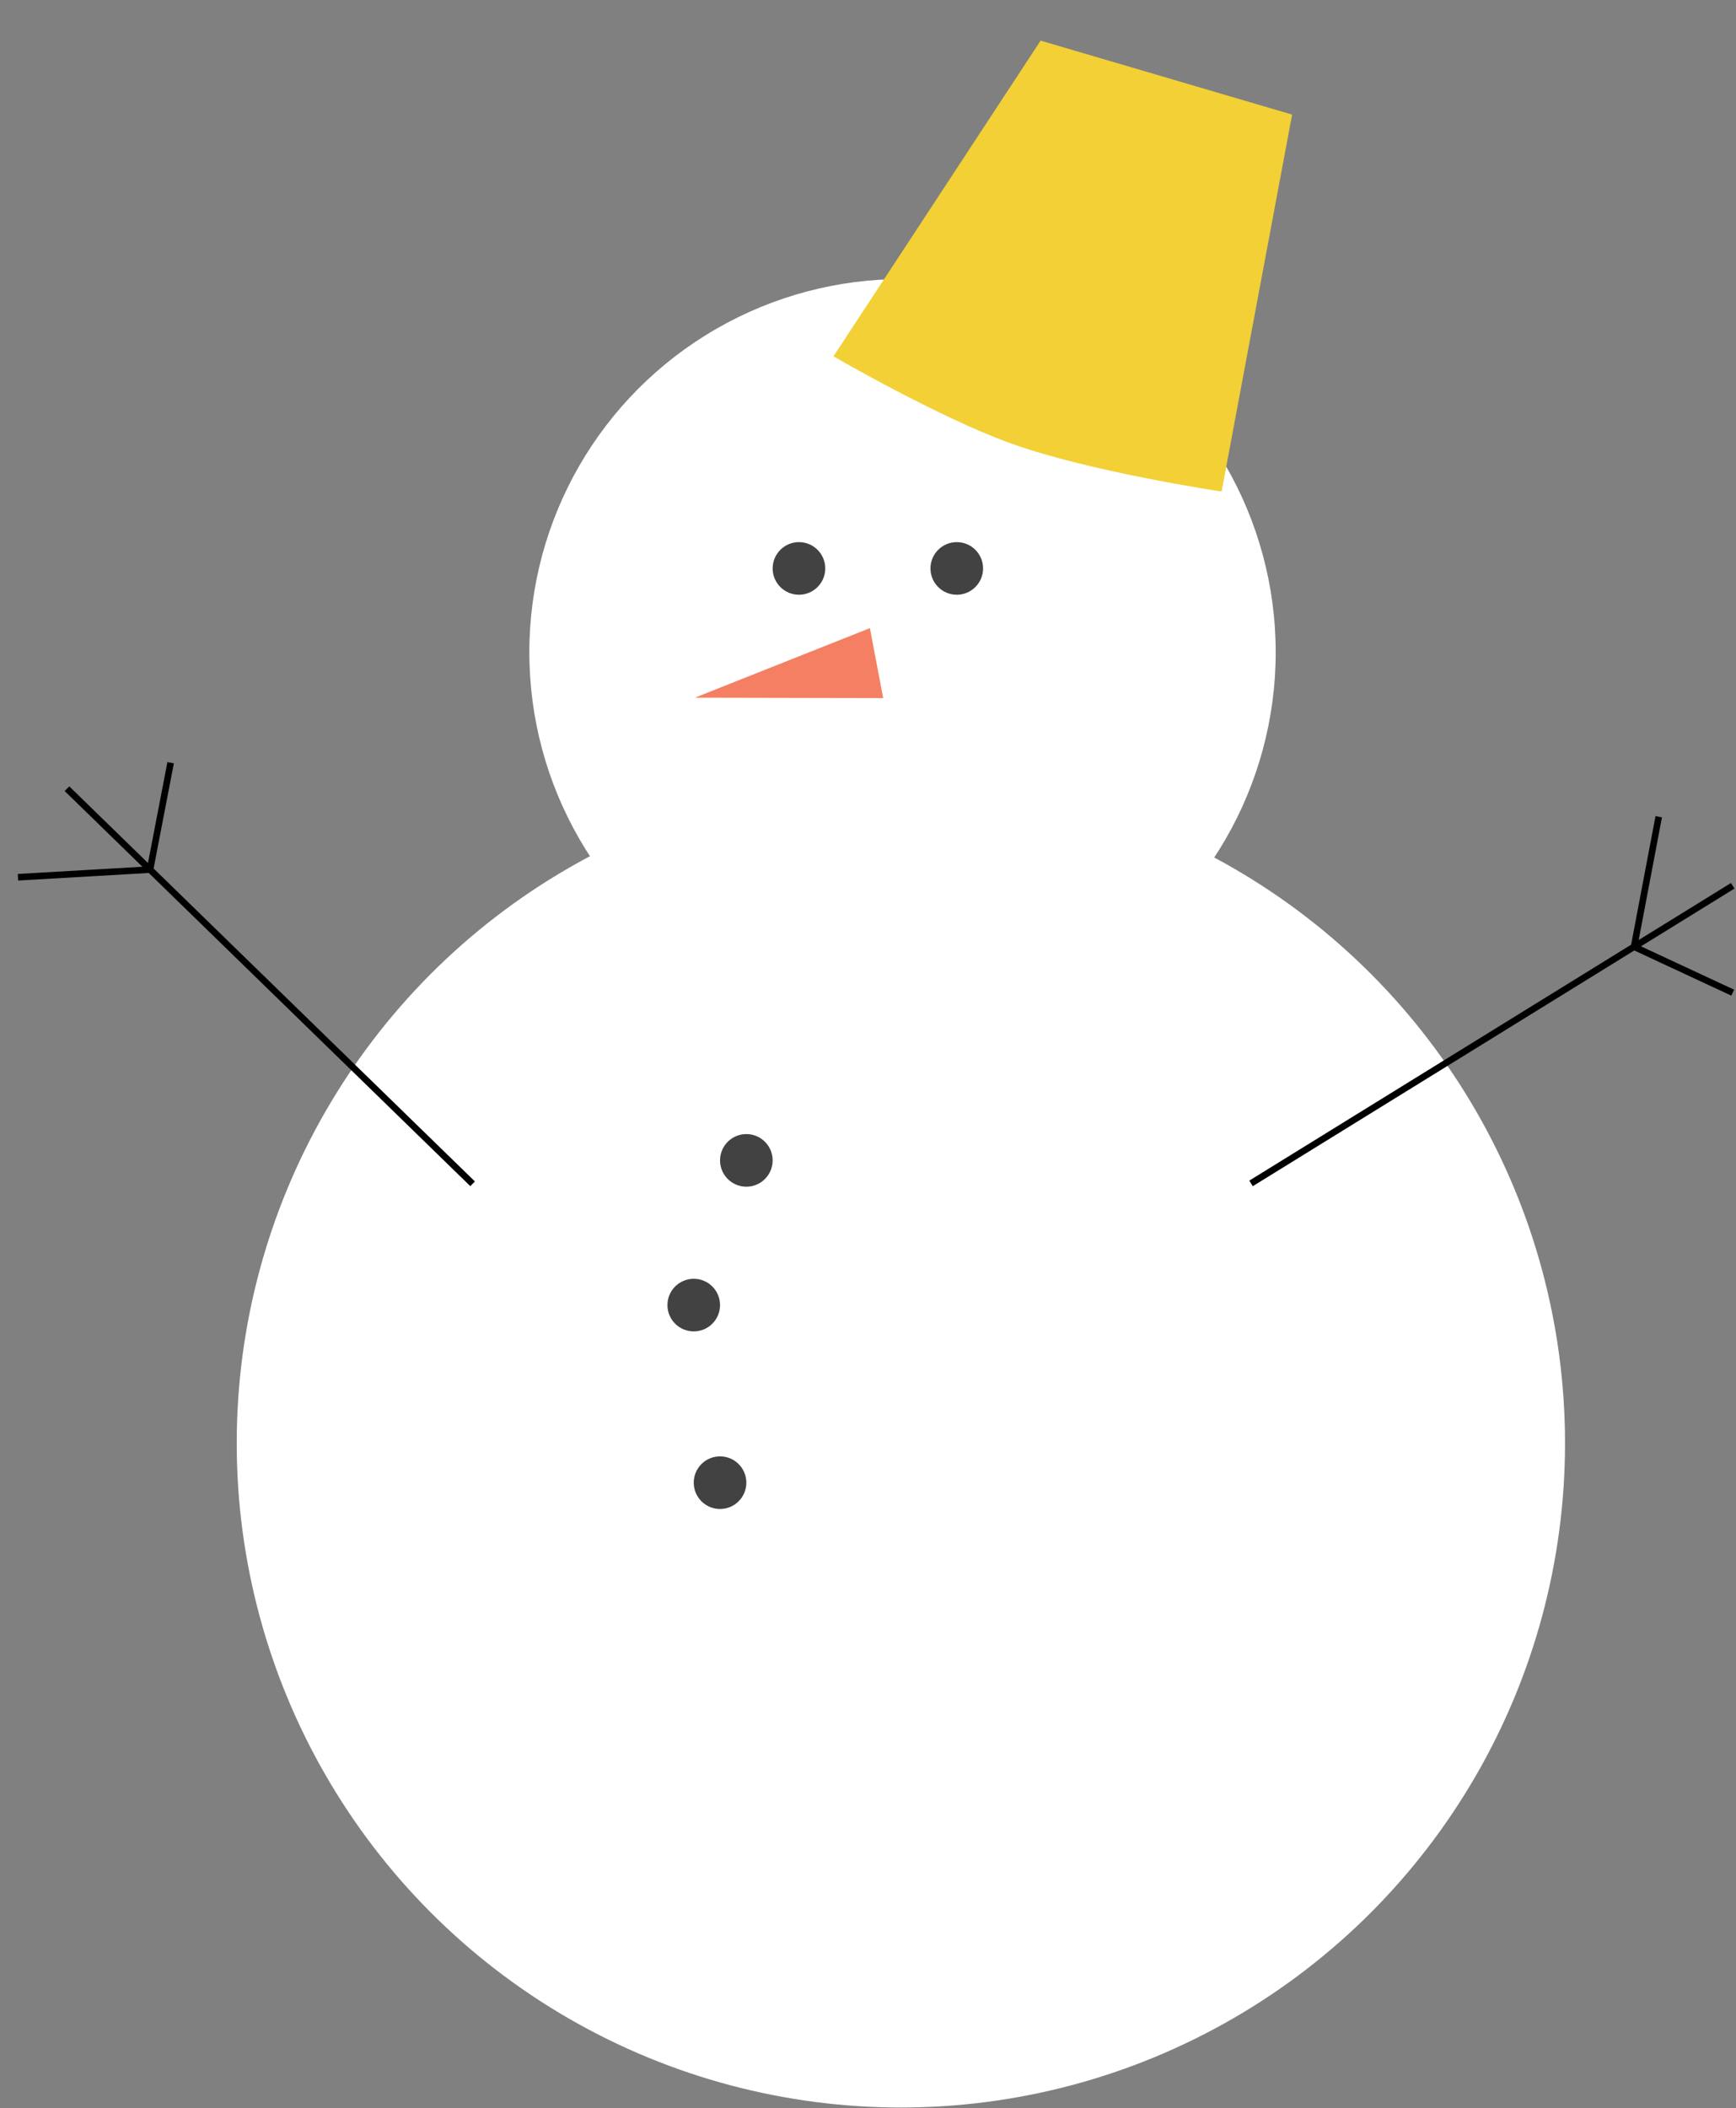
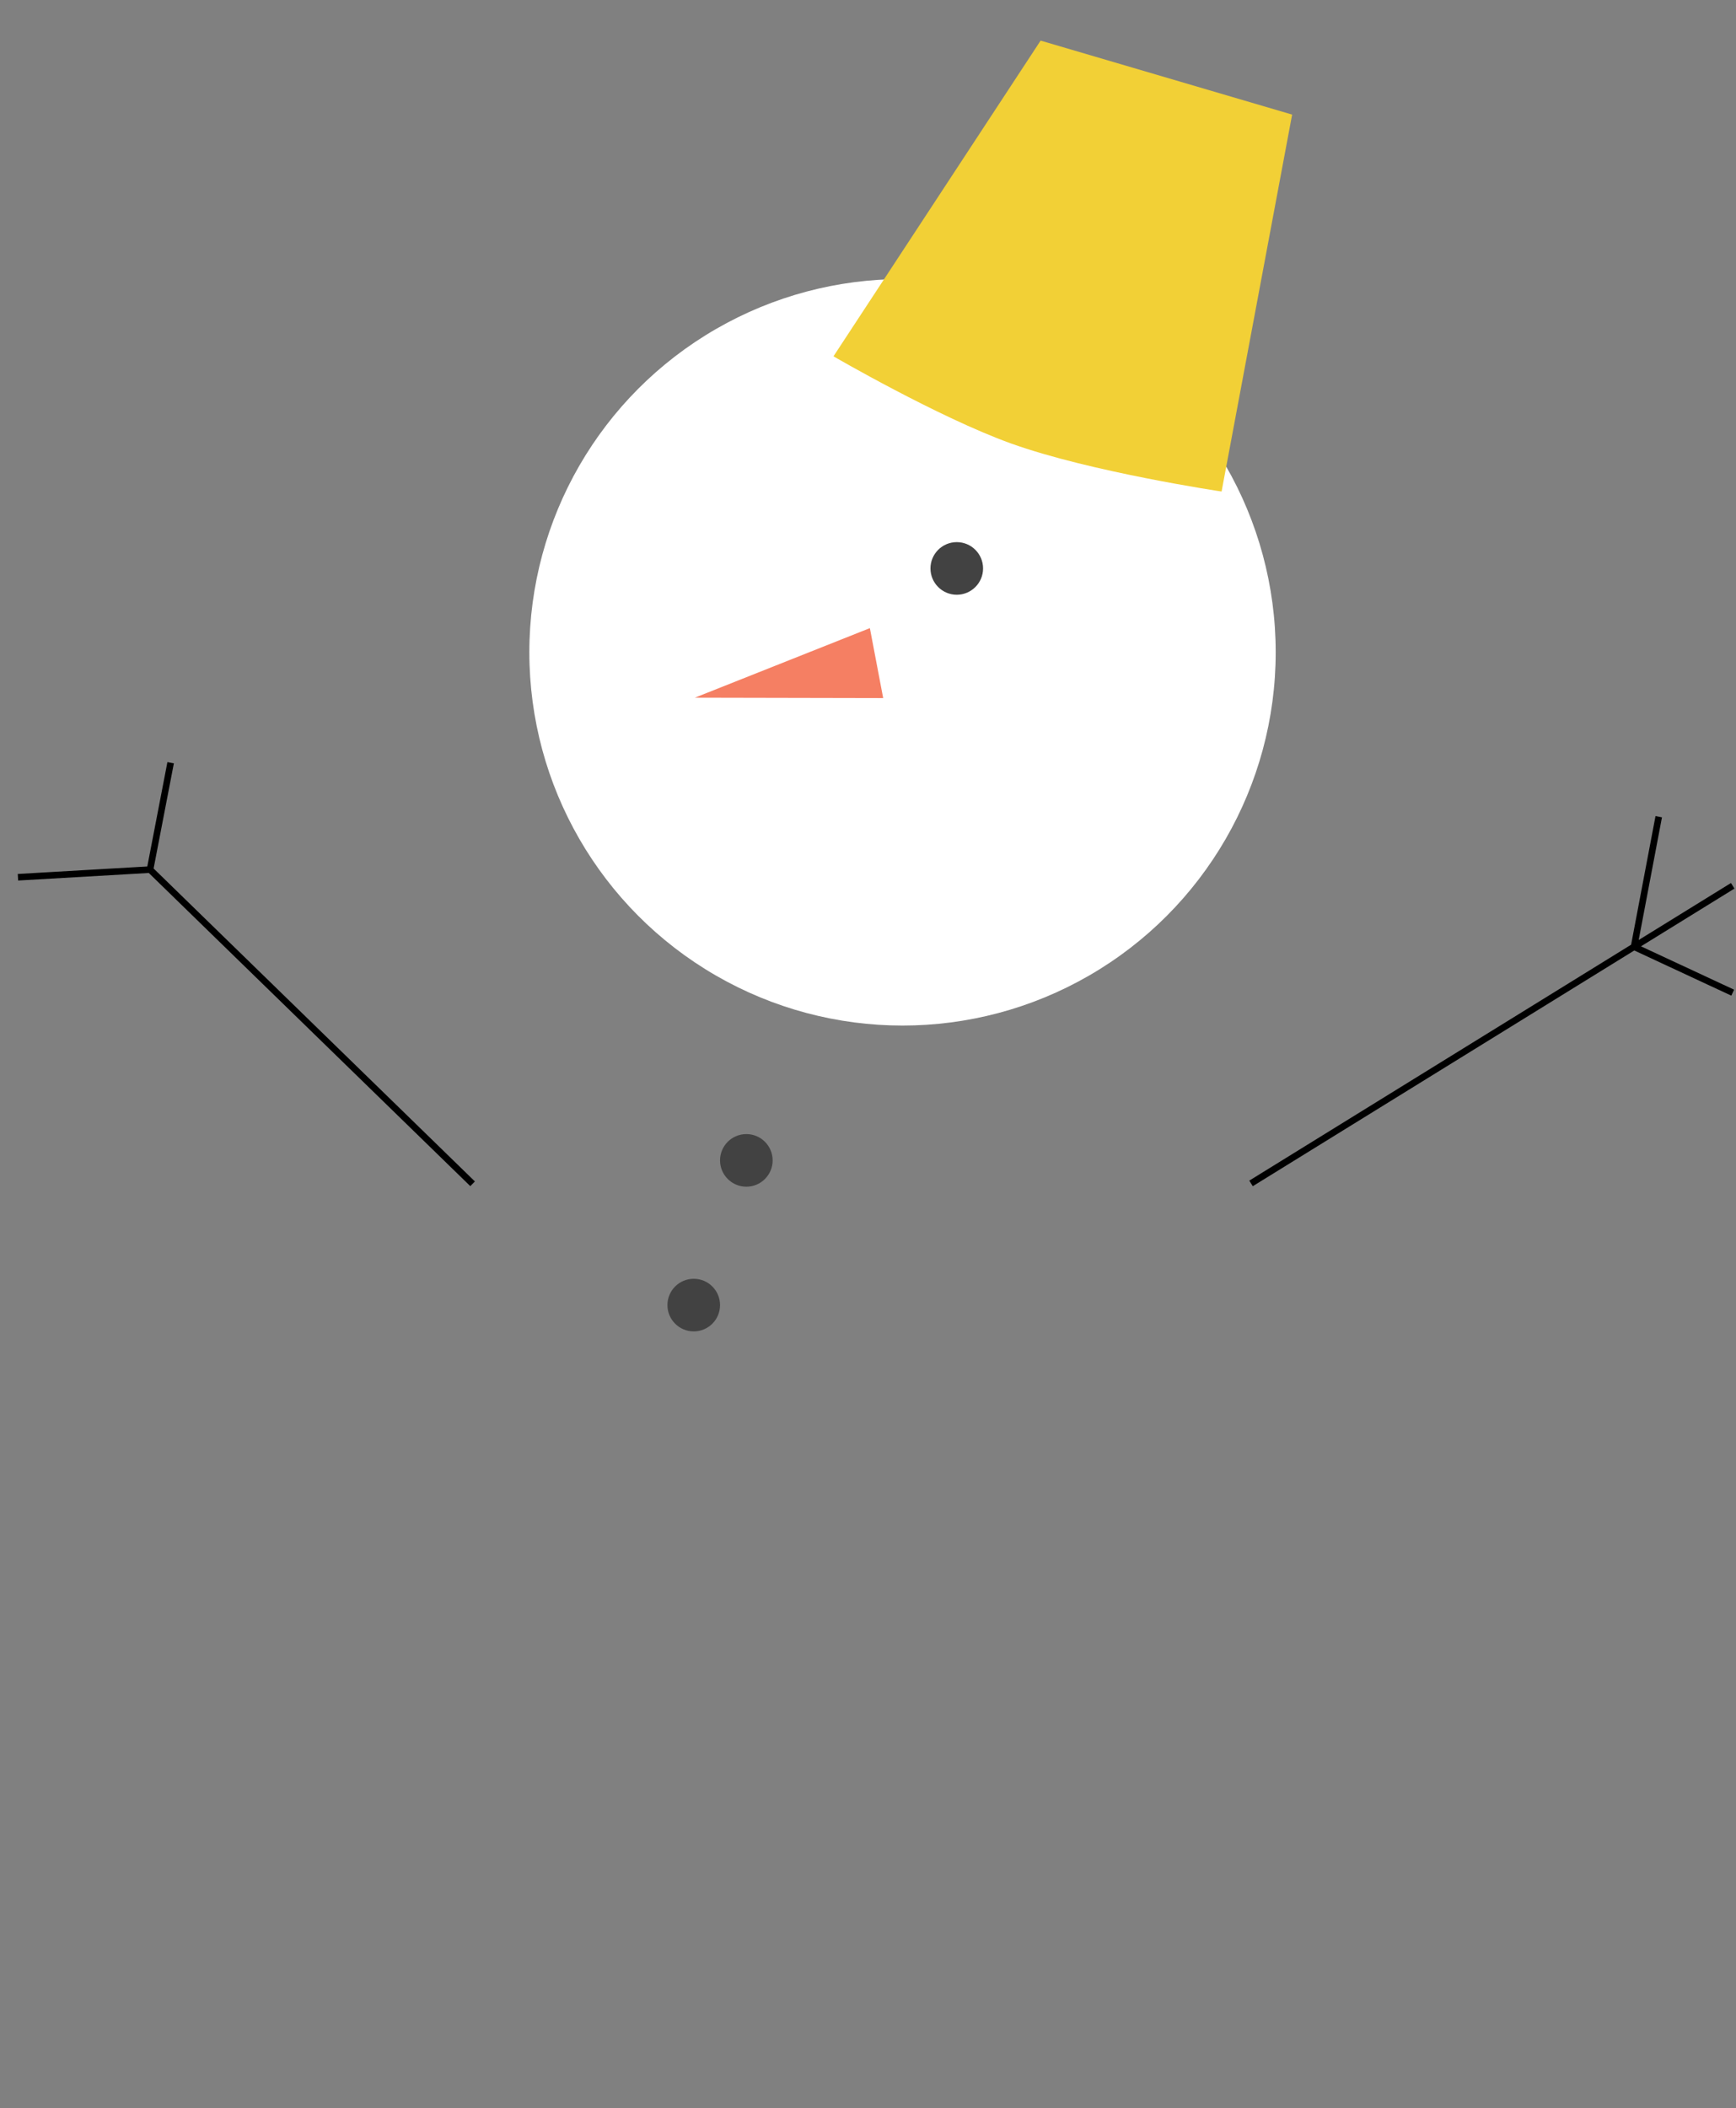
<svg xmlns="http://www.w3.org/2000/svg" width="528" height="641" viewBox="0 0 528 641" fill="none">
  <rect x="0" y="0" width="528" height="641" fill="#808080" stroke="none" />
  <circle cx="274.499" cy="198.347" r="113.5" fill="white" />
-   <circle cx="242.999" cy="172.847" r="8" fill="#424242" />
  <circle cx="290.999" cy="172.847" r="8" fill="#424242" />
  <path d="M211.336 212.148L264.571 190.998L268.618 212.267L211.336 212.148Z" fill="#F57F63" />
-   <circle cx="273.999" cy="438.847" r="202" fill="white" />
  <circle cx="226.999" cy="352.847" r="8" fill="#424242" />
  <circle cx="210.999" cy="396.847" r="8" fill="#424242" />
-   <circle cx="218.999" cy="450.847" r="8" fill="#424242" />
  <path d="M380.499 359.847L496.999 287.88M526.999 269.347L496.999 287.88M496.999 287.88L504.499 248.347M496.999 287.88L526.999 301.847" stroke="black" stroke-width="2" />
-   <path d="M143.738 359.962L45.634 264.426M20.371 239.824L45.634 264.426M45.634 264.426L5.463 266.75M45.634 264.426L51.898 231.932" stroke="black" stroke-width="2" />
+   <path d="M143.738 359.962L45.634 264.426M20.371 239.824M45.634 264.426L5.463 266.75M45.634 264.426L51.898 231.932" stroke="black" stroke-width="2" />
  <path d="M316.499 12.349L392.999 34.847L371.543 149.459C371.543 149.459 331.638 143.533 307.499 134.848C285.396 126.895 253.499 108.348 253.499 108.348L316.499 12.349Z" fill="#F2D036" />
</svg>